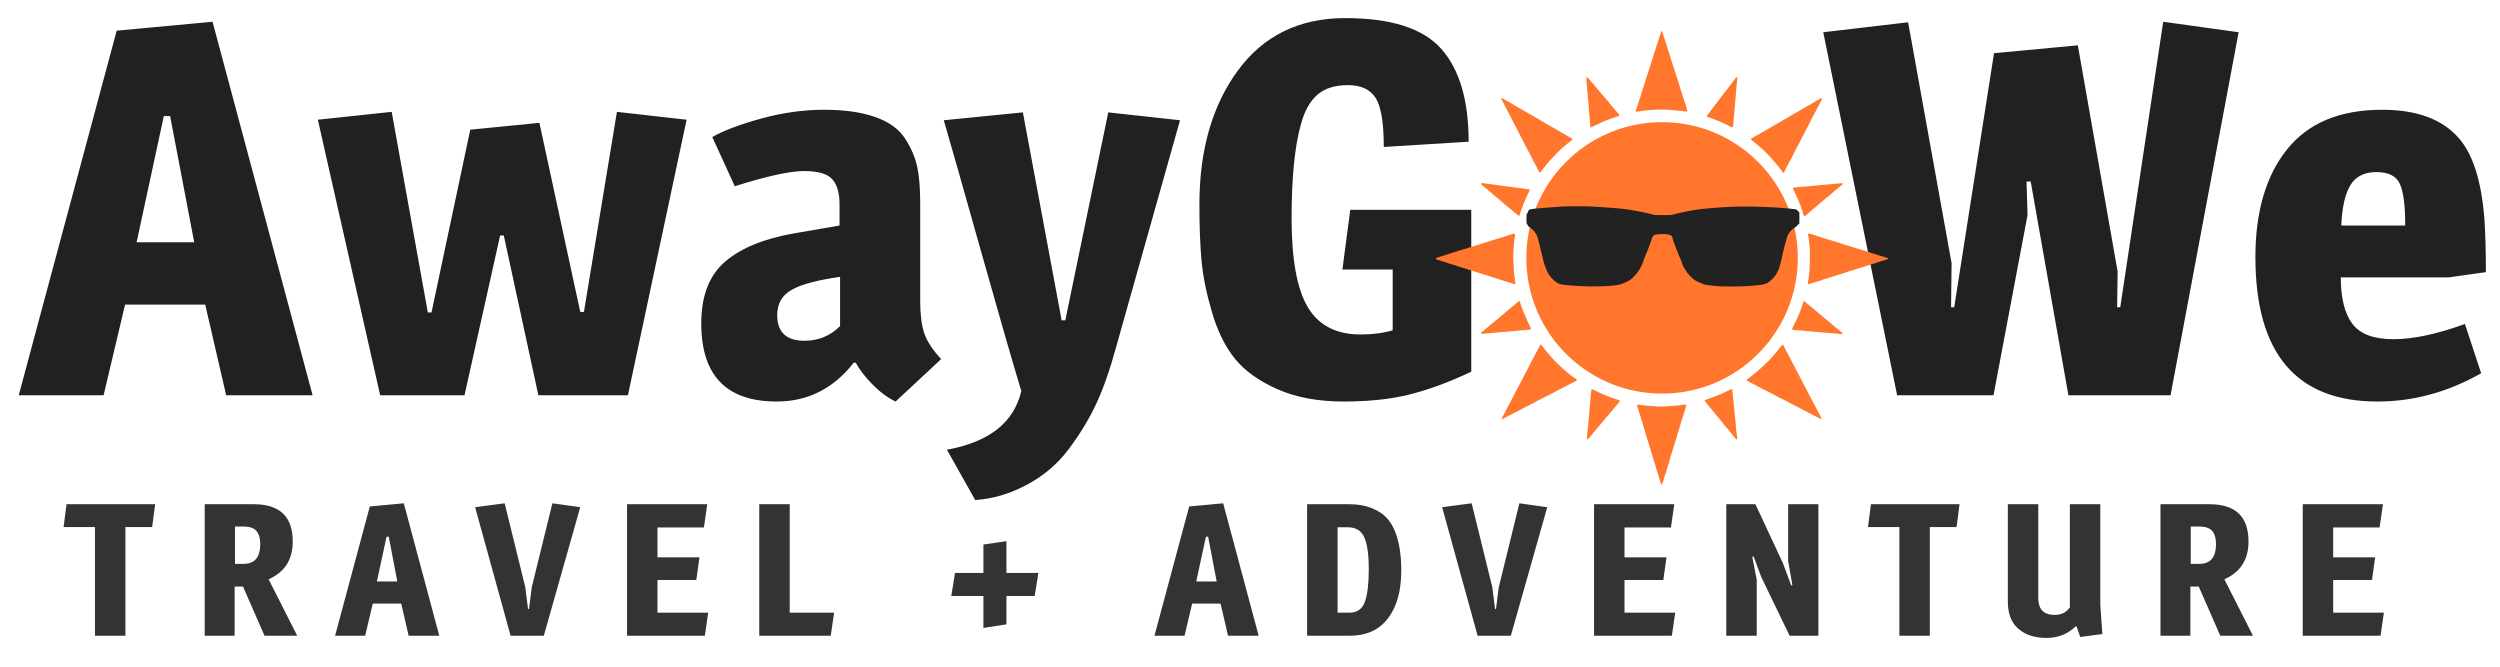
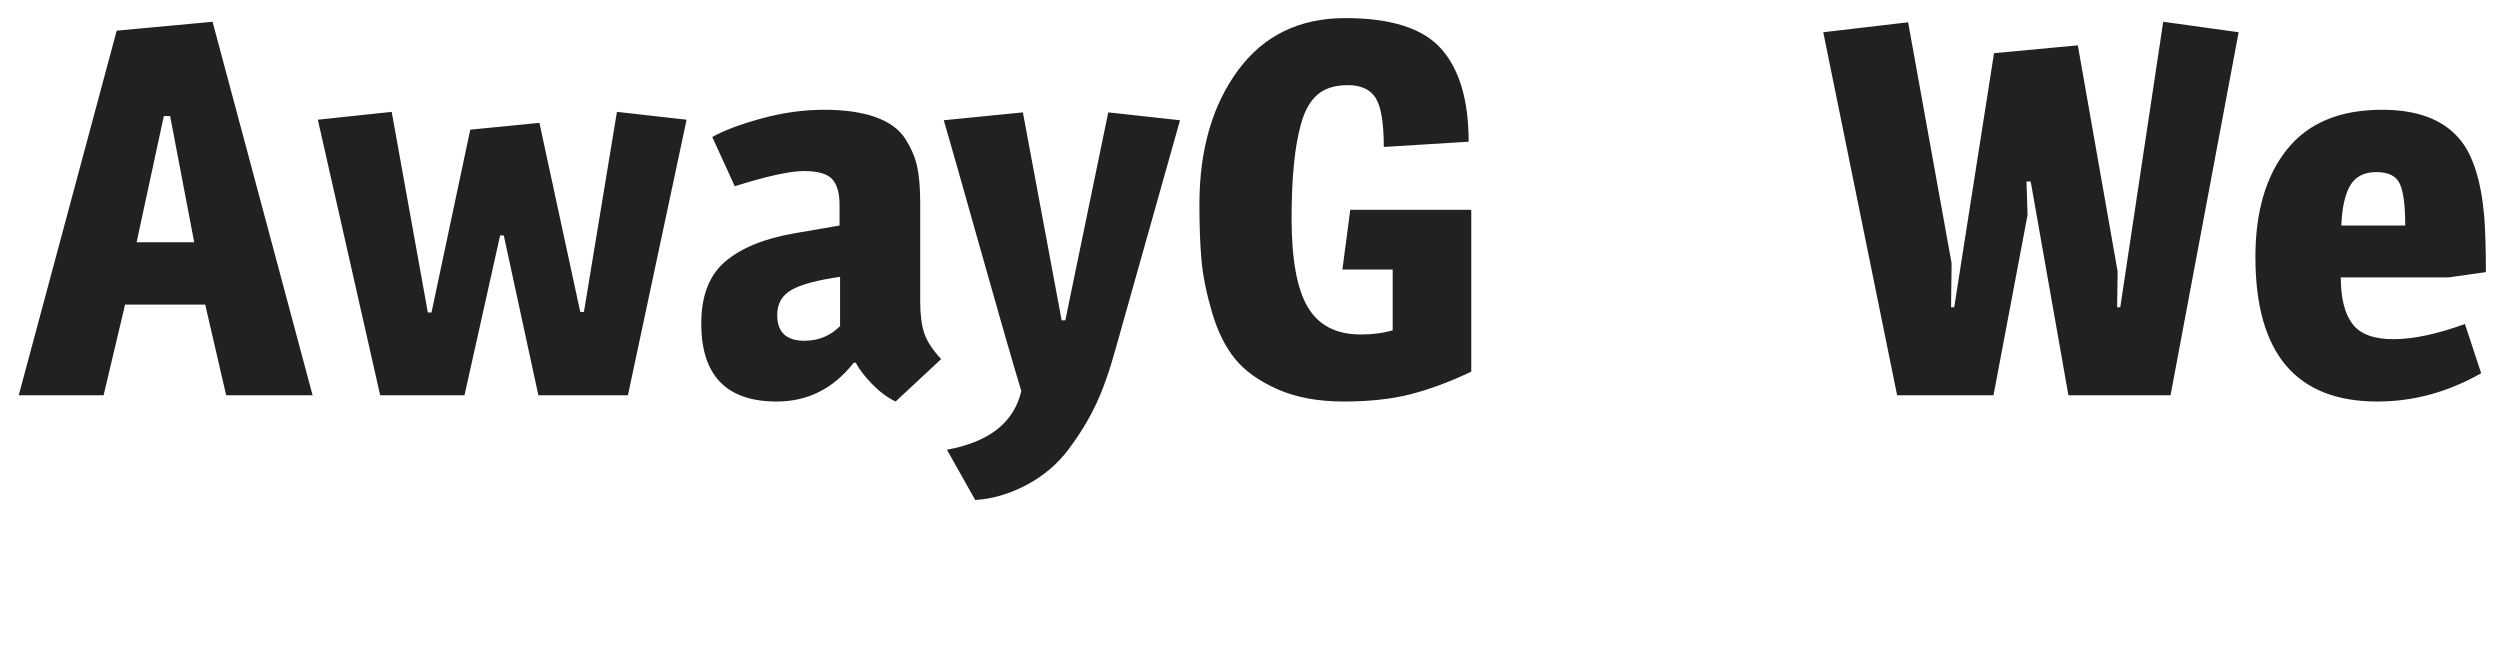
<svg xmlns="http://www.w3.org/2000/svg" width="1050" height="280" viewBox="0 0 1050 280">
-   <path id="TRAVEL--ADVENTURE" fill="#333333" fill-rule="evenodd" stroke="none" d="M 859.47 267.936 C 854.608 267.936 850.693 266.662 847.729 264.114 C 844.765 261.566 843.284 257.719 843.284 252.571 L 843.284 211.776 L 856.077 211.776 L 856.077 251.166 C 856.077 255.898 858.364 258.264 862.94 258.264 C 865.8 258.264 867.933 257.199 869.337 255.067 L 869.337 211.776 L 882.128 211.776 L 882.128 253.973 L 882.985 266.297 L 873.704 267.545 L 872.143 263.022 L 871.755 263.1 C 868.427 266.324 864.332 267.936 859.47 267.936 Z M 85.981 267 L 85.981 211.776 L 106.651 211.776 C 117.519 211.776 122.954 217.002 122.954 227.454 C 122.954 235.046 119.573 240.324 112.813 243.288 L 124.825 267 L 111.098 267 L 102.05 246.331 L 98.54 246.331 L 98.54 267 L 85.981 267 Z M 140.737 267 L 155.323 212.711 L 169.598 211.385 L 184.497 267 L 171.626 267 L 168.507 253.506 L 156.571 253.506 L 153.374 267 L 140.737 267 Z M 214.448 267 L 199.55 213.024 L 211.952 211.385 L 220.61 246.565 L 221.78 255.768 L 222.171 255.768 L 223.341 246.641 L 231.999 211.385 L 243.698 213.024 L 228.409 267 L 214.448 267 Z M 263.354 267 L 263.354 211.776 L 297.05 211.776 L 295.645 221.526 L 276.145 221.526 L 276.145 234.084 L 293.774 234.084 L 292.448 243.6 L 276.145 243.6 L 276.145 257.329 L 297.44 257.329 L 296.036 267 L 263.354 267 Z M 318.889 267 L 318.889 211.776 L 331.682 211.776 L 331.682 257.329 L 350.323 257.329 L 348.921 267 L 318.889 267 Z M 484.874 267 L 499.46 212.711 L 513.733 211.385 L 528.632 267 L 515.763 267 L 512.641 253.506 L 500.708 253.506 L 497.511 267 L 484.874 267 Z M 548.989 267 L 548.989 211.776 L 566.774 211.776 C 570.362 211.776 573.495 212.323 576.173 213.415 C 578.851 214.507 580.957 215.896 582.491 217.586 C 584.025 219.276 585.26 221.396 586.196 223.944 C 587.756 228.208 588.536 233.407 588.536 239.543 C 588.536 249.111 586.196 256.391 581.516 261.383 C 577.98 265.127 573.119 267 566.93 267 L 548.989 267 Z M 620.595 267 L 605.696 213.024 L 618.098 211.385 L 626.757 246.565 L 627.927 255.768 L 628.315 255.768 L 629.485 246.641 L 638.143 211.385 L 649.845 213.024 L 634.555 267 L 620.595 267 Z M 669.501 267 L 669.501 211.776 L 703.196 211.776 L 701.792 221.526 L 682.292 221.526 L 682.292 234.084 L 699.921 234.084 L 698.595 243.6 L 682.292 243.6 L 682.292 257.329 L 703.587 257.329 L 702.182 267 L 669.501 267 Z M 725.036 267 L 725.036 211.776 L 737.282 211.776 L 748.749 236.346 L 752.337 245.94 L 752.804 245.706 L 751.011 235.643 L 751.011 211.776 L 763.723 211.776 L 763.723 267 L 751.634 267 L 739.7 242.274 L 736.503 233.694 L 735.956 233.85 L 737.829 243.522 L 737.829 267 L 725.036 267 Z M 797.731 267 L 797.731 221.37 L 784.55 221.37 L 785.798 211.776 L 823.005 211.776 L 821.757 221.37 L 810.524 221.37 L 810.524 267 L 797.731 267 Z M 907.399 267 L 907.399 211.776 L 928.069 211.776 C 938.937 211.776 944.372 217.002 944.372 227.454 C 944.372 235.046 940.991 240.324 934.231 243.288 L 946.245 267 L 932.516 267 L 923.468 246.331 L 919.958 246.331 L 919.958 267 L 907.399 267 Z M 967.147 267 L 967.147 211.776 L 1000.845 211.776 L 999.44 221.526 L 979.94 221.526 L 979.94 234.084 L 997.567 234.084 L 996.241 243.6 L 979.94 243.6 L 979.94 257.329 L 1001.233 257.329 L 999.831 267 L 967.147 267 Z M 413.036 263.723 L 413.036 250.307 L 399.542 250.307 L 401.102 240.635 L 413.036 240.635 L 413.036 228.702 L 422.708 227.297 L 422.708 240.635 L 436.124 240.635 L 434.563 250.307 L 422.708 250.307 L 422.708 262.243 L 413.036 263.723 Z M 561.782 257.329 L 566.696 257.329 C 569.972 257.329 572.157 255.806 573.249 252.764 C 574.341 249.722 574.886 245.135 574.886 238.999 C 574.886 232.863 574.249 228.404 572.975 225.622 C 571.701 222.84 569.399 221.448 566.071 221.448 L 561.782 221.448 L 561.782 257.329 Z M 158.288 244.223 L 166.868 244.223 L 163.28 225.426 L 162.345 225.426 L 158.288 244.223 Z M 502.425 244.223 L 511.005 244.223 L 507.417 225.426 L 506.479 225.426 L 502.425 244.223 Z M 98.696 236.815 L 102.362 236.815 C 106.99 236.815 109.304 234.031 109.304 228.467 C 109.304 226.075 108.772 224.256 107.706 223.008 C 106.64 221.76 104.806 221.135 102.206 221.135 L 98.696 221.135 L 98.696 236.815 Z M 920.114 236.815 L 923.78 236.815 C 928.408 236.815 930.721 234.031 930.721 228.467 C 930.721 226.075 930.19 224.256 929.124 223.008 C 928.058 221.76 926.224 221.135 923.624 221.135 L 920.114 221.135 L 920.114 236.815 Z M 52.676 221.37 L 52.676 267 L 39.884 267 L 39.884 221.37 L 26.702 221.37 L 27.95 211.776 L 65.156 211.776 L 63.908 221.37 Z" />
  <path id="AwayG---We" fill="#212121" fill-rule="evenodd" stroke="none" d="M 409.591 210 L 397.71 188.881 C 415.457 185.654 425.87 177.44 428.95 164.24 C 425.137 151.627 419.453 131.901 411.899 105.061 C 404.346 78.22 399.176 60.033 396.39 50.5 L 429.61 47.199 L 445.89 134.539 L 447.431 134.539 L 465.47 47.199 L 495.61 50.5 L 468.77 145.76 C 466.13 155.44 463.306 163.47 460.3 169.85 C 457.293 176.23 453.444 182.536 448.751 188.77 C 444.057 195.003 438.153 199.99 431.04 203.73 C 423.927 207.47 416.777 209.56 409.591 210 Z M 326.21 168.641 C 305.09 168.641 294.53 157.713 294.53 135.859 C 294.53 124.273 297.867 115.62 304.54 109.9 C 311.213 104.18 320.856 100.22 333.47 98.02 L 352.61 94.721 L 352.61 85.92 C 352.61 81.08 351.583 77.523 349.53 75.25 C 347.477 72.977 343.516 71.84 337.649 71.84 C 331.783 71.84 322.104 73.967 308.61 78.221 L 299.149 57.539 C 304.136 54.752 311.067 52.15 319.94 49.73 C 328.814 47.31 337.54 46.1 346.12 46.1 C 354.7 46.1 361.887 47.126 367.681 49.18 C 373.474 51.233 377.653 54.277 380.22 58.311 C 382.786 62.344 384.473 66.341 385.28 70.301 C 386.087 74.261 386.489 79.246 386.489 85.26 L 386.489 126.619 C 386.489 132.046 387.039 136.447 388.14 139.82 C 389.24 143.194 391.623 146.86 395.29 150.82 L 376.149 168.641 C 372.776 167.027 369.514 164.608 366.36 161.381 C 363.207 158.154 360.897 155.146 359.431 152.359 L 358.55 152.359 C 350.043 163.213 339.263 168.641 326.21 168.641 Z M 564.36 168.641 C 553.58 168.641 544.303 166.917 536.53 163.471 C 528.757 160.024 522.817 155.771 518.71 150.711 C 514.603 145.651 511.377 139.124 509.03 131.131 C 506.683 123.137 505.216 115.876 504.63 109.35 C 504.043 102.823 503.751 95.013 503.751 85.92 C 503.751 63.04 509.141 44.266 519.921 29.6 C 530.701 14.933 545.734 7.6 565.02 7.6 C 584.307 7.6 597.763 11.927 605.39 20.58 C 613.016 29.233 616.831 42.213 616.831 59.52 L 581.19 61.721 C 581.19 51.601 580.053 44.744 577.78 41.15 C 575.507 37.557 571.62 35.76 566.12 35.76 C 560.62 35.76 556.331 37.117 553.251 39.83 C 550.171 42.543 547.897 46.612 546.431 52.039 C 543.791 61.279 542.47 74.517 542.47 91.75 C 542.47 108.983 544.743 121.412 549.29 129.039 C 553.837 136.666 561.244 140.48 571.511 140.48 C 576.497 140.48 580.971 139.894 584.931 138.721 L 584.931 113.199 L 563.809 113.199 L 567.11 88.119 L 617.931 88.119 L 617.931 156.1 C 608.984 160.353 600.514 163.507 592.52 165.561 C 584.527 167.614 575.14 168.641 564.36 168.641 Z M 998.53 168.641 C 964.357 168.641 947.27 148.4 947.27 107.92 C 947.27 88.853 951.708 73.784 960.581 62.711 C 969.454 51.638 982.764 46.1 1000.511 46.1 C 1015.177 46.1 1025.957 50.133 1032.85 58.199 C 1038.571 64.799 1042.089 75.799 1043.409 91.199 C 1043.849 97.359 1044.069 105.061 1044.069 114.301 L 1028.45 116.5 L 983.13 116.5 C 983.13 125.153 984.743 131.644 987.97 135.971 C 991.196 140.297 996.952 142.461 1005.239 142.461 C 1013.526 142.461 1023.537 140.333 1035.27 136.08 L 1042.091 156.76 C 1028.157 164.68 1013.637 168.641 998.53 168.641 Z M 7.87 166 L 49.011 12.881 L 89.27 9.141 L 131.29 166 L 94.989 166 L 86.19 127.939 L 52.53 127.939 L 43.511 166 L 7.87 166 Z M 159.671 166 L 133.489 50.279 L 164.511 46.98 L 179.69 131.24 L 181.229 131.24 L 197.511 54.461 L 226.55 51.6 L 243.71 131.02 L 245.251 131.02 L 259.11 46.98 L 288.37 50.279 L 263.729 166 L 226.11 166 L 211.591 98.9 L 210.05 98.9 L 195.091 166 L 159.671 166 Z M 796.79 166 L 765.77 13.539 L 801.409 9.359 L 819.671 110.561 L 819.45 129.039 L 820.77 129.039 L 837.489 22.34 L 872.69 19.039 L 889.409 114.08 L 889.19 129.039 L 890.511 129.039 L 908.55 9.141 L 940.229 13.539 L 911.63 166 L 868.729 166 L 852.89 76.24 L 851.13 76.24 L 851.569 90.32 L 837.27 166 L 796.79 166 Z M 337.87 143.119 C 343.737 143.119 348.724 141.068 352.831 136.961 L 352.831 116.279 C 343.444 117.599 336.697 119.397 332.591 121.67 C 328.484 123.943 326.431 127.5 326.431 132.34 C 326.431 139.527 330.243 143.119 337.87 143.119 Z M 57.37 101.76 L 81.569 101.76 L 71.45 48.74 L 68.809 48.74 L 57.37 101.76 Z M 983.35 94.721 L 1010.19 94.721 C 1010.19 86.361 1009.456 80.567 1007.989 77.34 C 1006.522 73.966 1003.224 72.279 998.091 72.279 C 992.957 72.279 989.291 74.151 987.091 77.891 C 984.891 81.631 983.644 87.241 983.35 94.721 Z" />
-   <path id="Sun---Inner" fill="#ff762c" fill-rule="evenodd" stroke="none" d="M 697.74 203.636 C 697.682 203.642 697.657 203.536 697.598 203.294 C 697.54 203.057 697.443 202.732 697.385 202.573 C 697.326 202.415 697.221 202.054 697.15 201.773 C 697.08 201.491 696.956 201.058 696.873 200.812 C 696.79 200.565 696.664 200.126 696.59 199.835 C 696.516 199.544 696.41 199.175 696.354 199.017 C 696.297 198.858 696.157 198.469 696.043 198.151 C 695.929 197.834 695.778 197.316 695.707 196.999 C 695.636 196.682 695.517 196.291 695.441 196.132 C 695.366 195.972 695.272 195.648 695.232 195.411 C 695.193 195.174 695.083 194.829 694.99 194.644 C 694.897 194.459 694.774 194.084 694.717 193.812 C 694.659 193.539 694.548 193.17 694.469 192.993 C 694.39 192.816 694.258 192.412 694.178 192.095 C 694.097 191.778 693.945 191.215 693.84 190.845 C 693.735 190.475 693.589 190.065 693.516 189.933 C 693.442 189.8 693.355 189.474 693.32 189.21 C 693.286 188.946 693.177 188.513 693.078 188.249 C 692.979 187.985 692.823 187.552 692.73 187.288 C 692.638 187.024 692.457 186.451 692.33 186.015 C 692.204 185.579 692.055 185.039 691.998 184.814 C 691.941 184.588 691.786 184.122 691.654 183.778 C 691.522 183.435 691.392 183.003 691.363 182.817 C 691.335 182.632 691.251 182.373 691.178 182.241 C 691.105 182.109 691.009 181.805 690.965 181.567 C 690.921 181.329 690.747 180.681 690.578 180.126 C 690.409 179.571 690.227 178.986 690.172 178.827 C 690.117 178.669 690.015 178.324 689.943 178.06 C 689.872 177.795 689.745 177.373 689.662 177.122 C 689.579 176.871 689.442 176.459 689.359 176.208 C 689.276 175.957 689.145 175.492 689.068 175.175 C 688.991 174.858 688.885 174.511 688.832 174.405 C 688.779 174.3 688.654 173.91 688.555 173.54 C 688.456 173.17 688.288 172.607 688.182 172.29 C 688.075 171.973 687.896 171.424 687.781 171.069 C 687.667 170.715 687.588 170.325 687.605 170.204 C 687.632 170.019 687.702 169.979 688.053 169.954 C 688.282 169.938 688.824 169.989 689.256 170.069 C 689.688 170.15 690.494 170.265 691.049 170.323 C 691.604 170.381 692.664 170.469 693.404 170.519 C 694.145 170.568 695.421 170.655 696.24 170.712 C 697.33 170.788 698.041 170.788 698.885 170.708 C 699.519 170.648 700.773 170.56 701.672 170.513 C 702.571 170.466 703.826 170.383 704.461 170.327 C 705.095 170.272 705.792 170.182 706.01 170.13 C 706.227 170.077 706.71 170.006 707.082 169.972 C 707.454 169.937 707.87 169.937 708.008 169.972 C 708.145 170.006 708.258 170.095 708.258 170.167 C 708.258 170.239 708.192 170.422 708.113 170.573 C 708.034 170.725 707.971 170.965 707.971 171.108 C 707.97 171.252 707.885 171.598 707.781 171.878 C 707.678 172.158 707.549 172.585 707.496 172.825 C 707.443 173.066 707.314 173.455 707.207 173.69 C 707.1 173.926 707.011 174.247 707.01 174.405 C 707.008 174.564 706.921 174.835 706.816 175.007 C 706.711 175.179 706.597 175.503 706.562 175.728 C 706.528 175.952 706.426 176.295 706.334 176.489 C 706.242 176.684 706.141 176.988 706.107 177.165 C 706.074 177.342 705.964 177.711 705.863 177.987 C 705.762 178.263 705.65 178.674 705.613 178.899 C 705.577 179.125 705.484 179.406 705.408 179.526 C 705.332 179.647 705.226 179.993 705.17 180.294 C 705.114 180.595 704.991 180.994 704.896 181.181 C 704.802 181.367 704.706 181.694 704.684 181.905 C 704.661 182.117 704.422 182.959 704.152 183.778 C 703.883 184.598 703.617 185.442 703.562 185.653 C 703.508 185.865 703.376 186.319 703.268 186.663 C 703.159 187.007 702.981 187.569 702.871 187.913 C 702.762 188.257 702.582 188.84 702.471 189.21 C 702.36 189.58 702.171 190.188 702.051 190.558 C 701.931 190.928 701.76 191.446 701.672 191.71 C 701.584 191.974 701.467 192.409 701.414 192.673 C 701.361 192.937 701.24 193.369 701.146 193.634 C 701.053 193.898 700.841 194.557 700.676 195.099 C 700.51 195.641 700.306 196.291 700.223 196.542 C 700.139 196.793 700.006 197.278 699.928 197.622 C 699.849 197.966 699.705 198.443 699.607 198.681 C 699.51 198.919 699.339 199.394 699.227 199.737 C 699.114 200.081 698.967 200.601 698.898 200.892 C 698.83 201.182 698.65 201.806 698.5 202.278 C 698.34 202.782 698.119 203.259 697.965 203.431 C 697.85 203.559 697.785 203.631 697.74 203.636 Z M 729.371 184.548 C 729.302 184.548 729.149 184.45 729.031 184.331 C 728.913 184.212 728.572 183.791 728.271 183.394 C 727.971 182.997 727.445 182.33 727.102 181.911 C 726.758 181.492 726.182 180.799 725.822 180.372 C 725.462 179.945 724.9 179.302 724.572 178.94 C 724.245 178.579 723.934 178.209 723.881 178.118 C 723.828 178.028 723.627 177.74 723.436 177.478 C 723.244 177.216 722.919 176.807 722.715 176.569 C 722.511 176.331 722.185 175.963 721.99 175.751 C 721.796 175.54 721.506 175.195 721.346 174.983 C 721.186 174.772 720.957 174.468 720.838 174.31 C 720.719 174.151 720.404 173.775 720.137 173.476 C 719.869 173.176 719.467 172.701 719.242 172.419 C 719.018 172.137 718.282 171.244 717.607 170.435 C 716.933 169.625 716.283 168.826 716.162 168.659 C 716.041 168.493 715.953 168.273 715.969 168.173 C 715.991 168.028 716.298 167.894 717.439 167.524 C 718.233 167.268 719.185 166.94 719.555 166.798 C 719.925 166.656 720.357 166.478 720.516 166.401 C 720.674 166.325 720.998 166.204 721.236 166.134 C 721.474 166.064 721.951 165.867 722.295 165.696 C 722.639 165.526 723.114 165.313 723.352 165.224 C 723.589 165.134 724.195 164.863 724.697 164.62 C 725.2 164.377 726.021 163.984 726.523 163.745 C 727.026 163.507 727.464 163.341 727.498 163.378 C 727.532 163.415 727.61 164.029 727.672 164.743 C 727.734 165.457 727.846 166.497 727.92 167.052 C 727.994 167.607 728.077 168.602 728.105 169.263 C 728.134 169.924 728.202 170.723 728.258 171.04 C 728.314 171.357 728.4 171.877 728.449 172.194 C 728.498 172.512 728.54 173.128 728.541 173.564 C 728.542 173.999 728.584 174.539 728.635 174.765 C 728.685 174.99 728.775 175.63 728.834 176.187 C 728.893 176.744 728.978 177.783 729.023 178.495 C 729.069 179.207 729.153 180.2 729.211 180.702 C 729.269 181.205 729.356 181.898 729.406 182.241 C 729.456 182.585 729.539 183.163 729.592 183.528 C 729.655 183.966 729.655 184.253 729.592 184.37 C 729.539 184.468 729.44 184.548 729.371 184.548 Z M 666.746 184.513 C 666.674 184.511 666.593 184.475 666.545 184.417 C 666.454 184.307 666.463 183.98 666.586 182.898 C 666.672 182.139 666.781 181.152 666.828 180.702 C 666.875 180.253 666.954 179.223 667.006 178.413 C 667.057 177.603 667.147 176.717 667.205 176.442 C 667.263 176.168 667.352 175.447 667.402 174.839 C 667.453 174.231 667.494 173.421 667.494 173.04 C 667.495 172.659 667.539 172.142 667.592 171.888 C 667.645 171.634 667.732 170.95 667.785 170.368 C 667.839 169.787 667.924 168.596 667.975 167.724 C 668.026 166.851 668.112 165.931 668.166 165.677 C 668.22 165.423 668.265 164.969 668.266 164.667 C 668.266 164.366 668.311 163.954 668.367 163.753 C 668.424 163.548 668.52 163.402 668.584 163.421 C 668.647 163.44 668.87 163.533 669.082 163.628 C 669.294 163.723 670.007 164.068 670.668 164.394 C 671.329 164.719 672.02 165.042 672.205 165.112 C 672.39 165.183 672.716 165.32 672.928 165.417 C 673.139 165.514 673.549 165.702 673.84 165.835 C 674.131 165.968 674.542 166.141 674.754 166.218 C 674.965 166.295 675.332 166.432 675.57 166.524 C 675.808 166.617 676.191 166.775 676.42 166.876 C 676.648 166.977 676.973 167.084 677.141 167.116 C 677.309 167.148 677.565 167.234 677.711 167.308 C 677.857 167.381 678.161 167.477 678.385 167.521 C 678.609 167.564 678.944 167.671 679.129 167.757 C 679.314 167.842 679.648 167.958 679.873 168.015 C 680.233 168.105 680.281 168.149 680.281 168.388 C 680.281 168.586 680.08 168.893 679.523 169.546 C 679.107 170.035 678.482 170.77 678.135 171.179 C 677.787 171.588 677.226 172.266 676.887 172.685 C 676.547 173.103 675.928 173.835 675.512 174.314 C 675.095 174.792 674.342 175.671 673.84 176.265 C 673.338 176.859 672.732 177.578 672.494 177.862 C 672.256 178.147 671.802 178.693 671.484 179.075 C 671.167 179.458 670.589 180.133 670.199 180.575 C 669.809 181.018 669.316 181.628 669.105 181.931 C 668.895 182.234 668.479 182.74 668.182 183.058 C 667.884 183.375 667.488 183.818 667.303 184.042 C 667.118 184.266 666.898 184.473 666.814 184.503 C 666.793 184.51 666.77 184.513 666.746 184.513 Z M 631.037 176.065 C 630.997 176.061 630.938 176.038 630.887 176.005 C 630.818 175.961 630.756 175.844 630.75 175.743 C 630.744 175.642 630.868 175.364 631.027 175.126 C 631.187 174.888 631.481 174.37 631.68 173.974 C 631.879 173.577 632.124 173.1 632.225 172.915 C 632.325 172.73 632.525 172.341 632.666 172.05 C 632.807 171.759 632.956 171.418 632.996 171.292 C 633.036 171.166 633.147 170.972 633.242 170.86 C 633.337 170.748 633.567 170.358 633.752 169.993 C 633.937 169.628 634.255 169.021 634.461 168.646 C 634.667 168.271 634.942 167.748 635.074 167.483 C 635.206 167.219 635.396 166.83 635.494 166.618 C 635.593 166.407 635.891 165.844 636.158 165.368 C 636.425 164.892 636.831 164.114 637.061 163.638 C 637.29 163.162 637.736 162.318 638.051 161.763 C 638.366 161.208 638.895 160.213 639.227 159.552 C 639.558 158.891 639.917 158.177 640.025 157.966 C 640.134 157.754 640.267 157.495 640.322 157.39 C 640.377 157.284 640.539 156.98 640.682 156.716 C 640.824 156.451 641.254 155.63 641.635 154.89 C 642.015 154.149 642.395 153.414 642.48 153.255 C 642.566 153.096 642.714 152.849 642.809 152.706 C 642.903 152.563 642.98 152.361 642.98 152.257 C 642.98 152.153 643.081 151.945 643.203 151.796 C 643.326 151.646 643.568 151.243 643.742 150.899 C 643.917 150.556 644.161 150.081 644.285 149.843 C 644.409 149.605 644.567 149.295 644.635 149.155 C 644.703 149.016 644.925 148.587 645.127 148.2 C 645.329 147.814 645.669 147.199 645.881 146.835 C 646.093 146.471 646.381 145.93 646.52 145.63 C 646.659 145.33 646.798 144.997 646.83 144.892 C 646.863 144.781 646.962 144.705 647.062 144.714 C 647.159 144.722 647.332 144.831 647.447 144.954 C 647.563 145.078 647.979 145.613 648.371 146.142 C 648.764 146.67 649.345 147.399 649.662 147.761 C 649.98 148.122 650.437 148.671 650.678 148.981 C 650.919 149.292 651.584 150.057 652.156 150.681 C 652.729 151.304 653.58 152.181 654.047 152.63 C 654.514 153.079 655.179 153.707 655.525 154.024 C 655.872 154.342 656.405 154.812 656.707 155.069 C 657.01 155.327 657.494 155.743 657.785 155.995 C 658.076 156.247 658.596 156.689 658.939 156.976 C 659.283 157.263 659.823 157.69 660.139 157.925 C 660.455 158.159 660.807 158.416 660.922 158.495 C 661.037 158.574 661.381 158.813 661.686 159.024 C 661.99 159.236 662.286 159.442 662.344 159.483 C 662.41 159.531 662.317 159.67 662.086 159.868 C 661.887 160.039 661.585 160.225 661.414 160.28 C 661.243 160.336 660.712 160.592 660.236 160.849 C 659.76 161.106 659.073 161.472 658.709 161.661 C 658.345 161.85 657.935 162.061 657.797 162.13 C 657.659 162.199 657.48 162.292 657.4 162.339 C 657.321 162.386 656.565 162.773 655.719 163.2 C 654.873 163.627 653.597 164.291 652.883 164.675 C 652.169 165.059 651.368 165.488 651.104 165.63 C 650.839 165.772 650.472 165.953 650.287 166.032 C 650.102 166.111 649.841 166.24 649.709 166.319 C 649.577 166.399 649.349 166.52 649.203 166.589 C 649.057 166.658 648.215 167.081 647.33 167.528 C 646.445 167.976 645.331 168.553 644.855 168.812 C 644.38 169.07 643.795 169.396 643.557 169.536 C 643.319 169.677 643.037 169.805 642.932 169.823 C 642.826 169.841 642.653 169.933 642.547 170.026 C 642.441 170.12 642.225 170.243 642.066 170.3 C 641.908 170.356 641.581 170.503 641.34 170.626 C 641.099 170.749 640.814 170.892 640.705 170.944 C 640.596 170.997 640.295 171.16 640.037 171.306 C 639.779 171.452 639.491 171.615 639.398 171.667 C 639.306 171.719 639.155 171.806 639.062 171.86 C 638.97 171.914 638.744 172.023 638.559 172.103 C 638.374 172.182 638.113 172.311 637.98 172.388 C 637.848 172.465 637.351 172.727 636.875 172.972 C 636.399 173.216 635.663 173.592 635.24 173.808 C 634.817 174.023 634.407 174.235 634.328 174.278 C 634.249 174.322 633.664 174.62 633.029 174.94 C 632.395 175.261 631.709 175.638 631.504 175.78 C 631.299 175.923 631.103 176.049 631.07 176.062 C 631.062 176.065 631.051 176.067 631.037 176.065 Z M 764.787 175.962 C 764.708 175.973 764.308 175.793 763.898 175.562 C 763.488 175.33 763.069 175.113 762.967 175.081 C 762.865 175.049 762.485 174.856 762.125 174.651 C 761.765 174.447 760.865 173.971 760.125 173.595 C 759.385 173.219 758.325 172.667 757.77 172.368 C 757.214 172.069 756.499 171.691 756.18 171.528 C 755.861 171.366 755.509 171.191 755.398 171.138 C 755.288 171.085 754.574 170.724 753.814 170.337 C 753.055 169.95 752.326 169.573 752.193 169.499 C 752.061 169.425 751.614 169.178 751.201 168.952 C 750.788 168.726 750.346 168.487 750.217 168.421 C 750.088 168.355 749.711 168.169 749.381 168.009 C 749.05 167.849 748.716 167.679 748.637 167.63 C 748.557 167.581 748.276 167.442 748.012 167.321 C 747.747 167.201 747.415 167.056 747.273 167.001 C 747.132 166.946 746.937 166.834 746.84 166.751 C 746.743 166.668 746.385 166.458 746.041 166.284 C 745.697 166.111 745.308 165.916 745.176 165.851 C 745.044 165.785 744.544 165.524 744.068 165.271 C 743.592 165.018 742.685 164.544 742.051 164.22 C 741.416 163.895 740.442 163.4 739.887 163.118 C 739.332 162.836 738.769 162.548 738.637 162.478 C 738.505 162.408 738.246 162.269 738.061 162.169 C 737.876 162.069 737.421 161.824 737.051 161.622 C 736.681 161.42 736.118 161.13 735.801 160.98 C 735.484 160.829 735.117 160.641 734.984 160.564 C 734.852 160.486 734.548 160.332 734.311 160.222 C 734.073 160.112 733.791 159.937 733.686 159.831 C 733.493 159.639 733.494 159.638 733.844 159.331 C 734.036 159.162 734.352 158.916 734.547 158.784 C 734.742 158.652 735.094 158.391 735.33 158.206 C 735.566 158.021 736.259 157.458 736.871 156.956 C 737.483 156.454 738.459 155.61 739.039 155.081 C 739.619 154.552 740.394 153.859 740.762 153.54 C 741.129 153.221 741.932 152.465 742.547 151.858 C 743.161 151.252 743.79 150.584 743.945 150.372 C 744.1 150.161 744.535 149.646 744.912 149.23 C 745.289 148.813 745.86 148.149 746.18 147.753 C 746.499 147.357 747.025 146.681 747.348 146.251 C 747.671 145.821 748.094 145.301 748.287 145.097 C 748.615 144.75 748.652 144.734 748.848 144.864 C 748.963 144.941 749.098 145.13 749.146 145.284 C 749.195 145.438 749.303 145.672 749.387 145.804 C 749.47 145.936 749.696 146.348 749.889 146.718 C 750.082 147.088 750.337 147.585 750.457 147.823 C 750.577 148.061 750.775 148.451 750.898 148.689 C 751.021 148.926 751.299 149.443 751.516 149.837 C 751.732 150.231 752.09 150.901 752.311 151.327 C 752.531 151.753 753.029 152.719 753.416 153.472 C 753.803 154.225 754.415 155.413 754.777 156.114 C 755.14 156.815 755.606 157.691 755.812 158.062 C 756.019 158.432 756.311 158.994 756.465 159.312 C 756.618 159.629 756.849 160.057 756.979 160.263 C 757.108 160.469 757.251 160.77 757.297 160.931 C 757.343 161.091 757.418 161.246 757.463 161.276 C 757.508 161.307 757.697 161.633 757.883 162.003 C 758.069 162.373 758.272 162.785 758.334 162.917 C 758.396 163.049 758.519 163.288 758.605 163.446 C 758.692 163.605 758.798 163.799 758.842 163.878 C 758.886 163.957 759.062 164.282 759.234 164.599 C 759.407 164.915 759.591 165.282 759.645 165.415 C 759.698 165.548 759.855 165.851 759.994 166.089 C 760.133 166.327 760.346 166.716 760.467 166.954 C 760.588 167.192 760.72 167.453 760.762 167.532 C 760.803 167.612 760.947 167.893 761.08 168.157 C 761.214 168.422 761.479 168.919 761.67 169.263 C 761.861 169.606 762.281 170.406 762.602 171.04 C 762.922 171.675 763.441 172.649 763.756 173.204 C 764.071 173.759 764.387 174.375 764.457 174.571 C 764.527 174.768 764.676 175.053 764.789 175.206 C 764.904 175.361 764.981 175.587 764.963 175.714 C 764.945 175.84 764.866 175.951 764.787 175.962 Z M 698.066 165.321 C 666.581 165.321 641.057 139.797 641.057 108.312 C 641.057 76.826 666.581 51.302 698.066 51.302 C 729.552 51.302 755.076 76.826 755.076 108.312 C 755.076 139.797 729.552 165.321 698.066 165.321 Z M 773.143 140.292 C 772.922 140.285 772.657 140.257 772.479 140.224 C 772.241 140.179 771.613 140.119 771.084 140.089 C 770.555 140.059 769.473 139.969 768.68 139.89 C 767.887 139.81 766.374 139.682 765.316 139.603 C 764.259 139.523 763.026 139.416 762.576 139.364 C 762.127 139.313 761.067 139.23 760.221 139.179 C 759.375 139.128 758.423 139.041 758.105 138.985 C 757.788 138.929 756.987 138.842 756.326 138.792 C 755.665 138.742 754.657 138.676 754.086 138.648 C 753.515 138.619 752.96 138.547 752.852 138.489 C 752.705 138.411 752.667 138.32 752.703 138.13 C 752.73 137.989 753.129 137.138 753.59 136.239 C 754.051 135.34 754.493 134.411 754.574 134.173 C 754.655 133.935 754.772 133.674 754.834 133.595 C 754.896 133.515 754.993 133.299 755.049 133.114 C 755.105 132.929 755.238 132.605 755.344 132.394 C 755.45 132.182 755.604 131.858 755.688 131.673 C 755.771 131.488 755.952 131.033 756.09 130.663 C 756.228 130.293 756.421 129.753 756.518 129.462 C 756.614 129.171 756.746 128.782 756.811 128.597 C 756.875 128.412 757.01 128.037 757.111 127.767 C 757.213 127.496 757.322 127.119 757.354 126.927 C 757.404 126.614 757.441 126.577 757.703 126.577 C 757.909 126.577 758.083 126.67 758.291 126.89 C 758.454 127.062 758.913 127.469 759.309 127.796 C 759.705 128.123 760.353 128.648 760.75 128.964 C 761.147 129.28 762.076 130.041 762.816 130.657 C 763.557 131.273 764.574 132.141 765.076 132.583 C 765.578 133.026 766.335 133.653 766.758 133.98 C 767.181 134.306 767.829 134.843 768.199 135.175 C 768.569 135.507 769.186 136.033 769.57 136.345 C 769.954 136.656 770.517 137.114 770.82 137.362 C 771.124 137.61 771.697 138.1 772.094 138.45 C 772.49 138.801 773.045 139.238 773.326 139.421 C 773.762 139.705 773.832 139.791 773.807 140.015 C 773.779 140.254 773.739 140.278 773.344 140.292 C 773.284 140.294 773.216 140.295 773.143 140.292 Z M 622.404 140.21 C 622.233 140.204 622.183 140.157 622.123 140.046 C 622.046 139.902 622.047 139.801 622.127 139.673 C 622.187 139.577 622.35 139.433 622.49 139.353 C 622.63 139.272 623.069 138.932 623.465 138.597 C 623.861 138.261 624.294 137.883 624.426 137.757 C 624.558 137.631 624.997 137.265 625.4 136.942 C 625.804 136.62 626.409 136.121 626.746 135.835 C 627.083 135.549 627.559 135.156 627.807 134.96 C 628.054 134.764 628.682 134.246 629.201 133.81 C 629.721 133.373 630.354 132.833 630.609 132.608 C 630.865 132.384 631.234 132.08 631.428 131.933 C 631.622 131.785 631.975 131.479 632.213 131.253 C 632.451 131.027 632.971 130.587 633.367 130.274 C 633.764 129.962 634.347 129.482 634.664 129.208 C 634.981 128.935 635.485 128.522 635.783 128.29 C 636.081 128.059 636.658 127.572 637.064 127.208 C 637.471 126.845 637.906 126.527 638.033 126.503 C 638.219 126.468 638.288 126.515 638.375 126.735 C 638.435 126.887 638.54 127.227 638.609 127.491 C 638.679 127.756 638.852 128.296 638.994 128.692 C 639.136 129.089 639.309 129.544 639.379 129.702 C 639.449 129.861 639.548 130.142 639.598 130.327 C 639.647 130.512 639.753 130.794 639.834 130.952 C 639.915 131.111 640.064 131.458 640.166 131.726 C 640.268 131.993 640.495 132.533 640.67 132.927 C 640.844 133.321 641.14 133.968 641.328 134.364 C 641.516 134.761 641.776 135.344 641.904 135.661 C 642.033 135.978 642.199 136.311 642.275 136.398 C 642.352 136.484 642.444 136.658 642.48 136.782 C 642.517 136.907 642.627 137.125 642.725 137.269 C 642.822 137.412 642.925 137.702 642.953 137.913 C 642.999 138.259 642.981 138.301 642.775 138.343 C 642.65 138.368 642.288 138.435 641.971 138.493 C 641.653 138.551 640.636 138.641 639.711 138.692 C 638.786 138.744 637.715 138.828 637.332 138.882 C 636.949 138.936 636.3 139.024 635.891 139.077 C 635.481 139.131 634.669 139.192 634.088 139.212 C 633.506 139.232 632.467 139.313 631.779 139.392 C 631.092 139.47 630.011 139.564 629.377 139.601 C 628.742 139.637 627.628 139.727 626.9 139.8 C 626.173 139.873 625.113 139.975 624.545 140.028 C 623.977 140.081 623.224 140.15 622.871 140.183 C 622.653 140.203 622.507 140.214 622.404 140.21 Z M 636.162 119.356 C 636.078 119.351 635.902 119.309 635.77 119.265 C 635.637 119.22 635.313 119.114 635.049 119.028 C 634.784 118.943 634.352 118.81 634.088 118.731 C 633.823 118.653 633.434 118.521 633.223 118.439 C 633.011 118.356 632.665 118.253 632.453 118.212 C 632.242 118.171 631.938 118.09 631.779 118.032 C 631.621 117.974 631.211 117.836 630.867 117.724 C 630.523 117.612 630.047 117.443 629.809 117.349 C 629.571 117.254 629.181 117.144 628.943 117.106 C 628.705 117.069 628.446 116.984 628.367 116.917 C 628.288 116.85 628.06 116.765 627.859 116.73 C 627.659 116.694 627.309 116.586 627.084 116.489 C 626.859 116.393 626.498 116.284 626.281 116.247 C 626.065 116.21 625.742 116.105 625.564 116.011 C 625.387 115.917 625.047 115.812 624.807 115.78 C 624.566 115.748 624.242 115.656 624.086 115.575 C 623.93 115.494 623.565 115.379 623.273 115.317 C 622.982 115.256 622.601 115.125 622.426 115.026 C 622.251 114.928 621.994 114.849 621.855 114.849 C 621.717 114.849 621.415 114.758 621.186 114.648 C 620.956 114.537 620.522 114.39 620.219 114.321 C 619.916 114.253 619.169 114.014 618.561 113.79 C 617.953 113.567 617.304 113.363 617.119 113.339 C 616.934 113.314 616.634 113.226 616.451 113.144 C 616.268 113.061 615.922 112.938 615.682 112.87 C 615.441 112.802 614.769 112.591 614.188 112.401 C 613.606 112.211 612.916 112.014 612.654 111.962 C 612.393 111.91 612.082 111.801 611.961 111.722 C 611.84 111.643 611.524 111.532 611.26 111.476 C 610.995 111.419 610.55 111.285 610.271 111.179 C 609.993 111.072 609.613 110.948 609.428 110.903 C 609.243 110.859 608.81 110.732 608.467 110.622 C 608.123 110.512 607.711 110.374 607.553 110.317 C 607.394 110.26 606.941 110.115 606.545 109.993 C 606.148 109.872 605.694 109.727 605.535 109.671 C 605.377 109.615 605.03 109.499 604.766 109.413 C 604.501 109.328 604.112 109.213 603.9 109.159 C 603.689 109.105 603.408 109.009 603.275 108.946 C 603.143 108.884 603.021 108.737 603.004 108.62 C 602.982 108.471 603.041 108.384 603.197 108.323 C 603.32 108.276 603.744 108.137 604.141 108.017 C 604.537 107.896 605.119 107.711 605.434 107.606 C 605.748 107.502 606.288 107.341 606.635 107.249 C 606.981 107.157 607.698 106.923 608.227 106.73 C 608.755 106.536 609.361 106.34 609.572 106.292 C 609.784 106.244 610.185 106.115 610.463 106.007 C 610.741 105.899 611.081 105.812 611.219 105.812 C 611.356 105.812 611.626 105.726 611.818 105.622 C 612.011 105.518 612.406 105.371 612.697 105.294 C 612.988 105.217 613.463 105.082 613.754 104.995 C 614.045 104.909 614.477 104.773 614.715 104.692 C 614.953 104.612 615.407 104.482 615.725 104.403 C 616.042 104.325 616.399 104.198 616.516 104.122 C 616.633 104.046 616.86 103.985 617.023 103.985 C 617.186 103.985 617.502 103.892 617.725 103.78 C 617.947 103.668 618.339 103.542 618.598 103.497 C 618.856 103.452 619.29 103.329 619.561 103.224 C 619.831 103.119 620.505 102.897 621.061 102.731 C 621.616 102.566 622.352 102.328 622.695 102.204 C 623.039 102.08 623.536 101.91 623.801 101.823 C 624.065 101.737 624.467 101.626 624.695 101.577 C 624.923 101.529 625.302 101.403 625.535 101.3 C 625.769 101.197 626.166 101.083 626.418 101.048 C 626.67 101.012 626.972 100.923 627.09 100.849 C 627.207 100.775 627.533 100.668 627.812 100.608 C 628.092 100.549 628.536 100.423 628.801 100.329 C 629.065 100.235 629.605 100.061 630.002 99.942 C 630.398 99.824 630.944 99.673 631.213 99.608 C 631.482 99.544 631.806 99.426 631.934 99.347 C 632.061 99.267 632.323 99.178 632.516 99.149 C 632.708 99.121 633.009 99.022 633.186 98.931 C 633.362 98.84 633.723 98.71 633.988 98.64 C 634.254 98.57 634.828 98.414 635.264 98.294 C 635.988 98.094 636.069 98.089 636.209 98.23 C 636.349 98.37 636.348 98.488 636.207 99.622 C 636.122 100.304 636.015 101.119 635.967 101.437 C 635.919 101.754 635.832 102.706 635.775 103.552 C 635.719 104.398 635.636 105.739 635.592 106.532 C 635.547 107.325 635.544 108.385 635.584 108.888 C 635.624 109.39 635.684 110.558 635.717 111.483 C 635.75 112.409 635.82 113.662 635.873 114.271 C 635.926 114.879 636.009 115.58 636.059 115.827 C 636.108 116.075 636.178 116.703 636.213 117.222 C 636.248 117.741 636.332 118.332 636.4 118.536 C 636.493 118.812 636.497 118.968 636.42 119.138 C 636.363 119.264 636.246 119.362 636.162 119.356 Z M 759.584 119.341 C 759.494 119.329 759.451 119.268 759.389 119.132 C 759.296 118.929 759.315 118.672 759.492 117.755 C 759.612 117.135 759.748 116.065 759.795 115.378 C 759.842 114.691 759.927 113.889 759.984 113.599 C 760.042 113.305 760.113 111.274 760.145 109.032 C 760.184 106.233 760.165 104.699 760.088 104.032 C 760.026 103.503 759.935 102.639 759.883 102.11 C 759.831 101.582 759.741 100.76 759.684 100.284 C 759.626 99.808 759.525 99.223 759.459 98.985 C 759.393 98.747 759.368 98.446 759.402 98.314 C 759.451 98.128 759.519 98.077 759.705 98.097 C 759.837 98.11 760.18 98.189 760.467 98.273 C 760.754 98.356 761.272 98.507 761.615 98.608 C 761.959 98.709 762.52 98.882 762.863 98.993 C 763.207 99.104 763.792 99.295 764.162 99.417 C 764.532 99.539 765.052 99.711 765.316 99.798 C 765.581 99.885 766.033 100.021 766.324 100.099 C 766.615 100.176 766.995 100.302 767.168 100.38 C 767.341 100.458 767.665 100.551 767.889 100.585 C 768.113 100.619 768.448 100.721 768.633 100.812 C 768.818 100.902 769.156 101.007 769.385 101.042 C 769.613 101.077 769.894 101.164 770.01 101.237 C 770.125 101.311 770.478 101.422 770.795 101.485 C 771.112 101.548 771.509 101.664 771.676 101.741 C 771.842 101.819 772.209 101.941 772.492 102.013 C 772.775 102.084 773.224 102.217 773.488 102.308 C 773.753 102.399 774.25 102.572 774.594 102.694 C 774.937 102.816 775.39 102.947 775.602 102.983 C 775.813 103.02 776.141 103.126 776.328 103.22 C 776.516 103.314 776.84 103.421 777.049 103.456 C 777.258 103.491 777.558 103.577 777.717 103.648 C 777.875 103.718 778.201 103.828 778.439 103.894 C 778.677 103.959 779.477 104.205 780.217 104.439 C 780.957 104.672 781.844 104.952 782.188 105.062 C 782.531 105.171 783.008 105.305 783.246 105.356 C 783.484 105.408 783.839 105.531 784.035 105.63 C 784.231 105.729 784.523 105.812 784.682 105.812 C 784.841 105.812 785.134 105.896 785.334 105.999 C 785.534 106.102 785.956 106.25 786.273 106.329 C 786.591 106.409 787.166 106.581 787.551 106.712 C 787.935 106.843 788.669 107.09 789.184 107.259 C 789.698 107.427 790.378 107.625 790.695 107.698 C 791.013 107.772 791.424 107.902 791.609 107.987 C 791.794 108.073 792.011 108.158 792.09 108.175 C 792.169 108.191 792.4 108.23 792.604 108.263 C 792.947 108.318 792.97 108.341 792.91 108.581 C 792.875 108.723 792.808 108.879 792.762 108.927 C 792.715 108.974 792.491 109.043 792.264 109.081 C 792.036 109.119 791.483 109.265 791.033 109.403 C 790.584 109.542 789.934 109.744 789.59 109.853 C 789.246 109.961 788.836 110.097 788.678 110.153 C 788.519 110.209 788.205 110.314 787.98 110.388 C 787.756 110.461 787.366 110.59 787.115 110.673 C 786.864 110.756 786.42 110.888 786.129 110.968 C 785.838 111.048 785.471 111.181 785.312 111.263 C 785.154 111.345 784.85 111.447 784.639 111.489 C 784.427 111.531 783.995 111.654 783.678 111.761 C 783.36 111.868 782.733 112.064 782.283 112.198 C 781.834 112.333 781.055 112.571 780.553 112.728 C 780.05 112.884 779.445 113.08 779.207 113.161 C 778.969 113.242 778.494 113.397 778.15 113.507 C 777.807 113.617 777.309 113.764 777.045 113.833 C 776.781 113.902 776.412 114.026 776.227 114.108 C 776.042 114.191 775.717 114.3 775.506 114.351 C 775.294 114.401 774.885 114.527 774.594 114.632 C 774.303 114.737 773.74 114.921 773.344 115.04 C 772.947 115.16 772.297 115.368 771.9 115.501 C 771.504 115.634 771.029 115.774 770.844 115.812 C 770.659 115.85 770.377 115.95 770.219 116.036 C 770.06 116.122 769.801 116.195 769.643 116.196 C 769.484 116.198 769.161 116.285 768.926 116.392 C 768.69 116.498 768.301 116.629 768.061 116.681 C 767.82 116.733 767.45 116.846 767.238 116.931 C 767.027 117.016 766.691 117.117 766.492 117.155 C 766.293 117.194 765.947 117.313 765.723 117.419 C 765.499 117.525 765.035 117.708 764.691 117.823 C 764.348 117.939 763.893 118.072 763.682 118.118 C 763.47 118.165 762.582 118.436 761.707 118.724 C 760.832 119.011 759.978 119.276 759.809 119.314 C 759.708 119.336 759.638 119.348 759.584 119.341 Z M 757.934 90.788 C 757.821 90.796 757.717 90.724 757.6 90.558 C 757.494 90.408 757.386 90.113 757.361 89.901 C 757.336 89.69 757.204 89.191 757.066 88.794 C 756.928 88.397 756.706 87.749 756.572 87.353 C 756.439 86.956 756.269 86.501 756.195 86.343 C 756.122 86.184 755.987 85.86 755.896 85.622 C 755.806 85.384 755.653 84.995 755.559 84.757 C 755.464 84.519 755.295 84.109 755.182 83.845 C 755.068 83.58 754.906 83.234 754.822 83.075 C 754.738 82.917 754.61 82.616 754.535 82.407 C 754.461 82.198 754.341 81.96 754.27 81.878 C 754.198 81.796 754.081 81.556 754.008 81.345 C 753.934 81.133 753.701 80.613 753.49 80.19 C 753.279 79.767 753.105 79.314 753.105 79.183 C 753.105 79.013 753.188 78.905 753.387 78.81 C 753.554 78.73 754.235 78.641 755.068 78.591 C 755.839 78.545 756.882 78.467 757.385 78.419 C 757.887 78.371 758.859 78.284 759.547 78.226 C 760.234 78.168 761.317 78.075 761.951 78.021 C 762.586 77.966 763.342 77.874 763.633 77.817 C 763.924 77.761 764.876 77.678 765.748 77.634 C 766.621 77.59 767.723 77.493 768.199 77.417 C 768.675 77.341 769.649 77.25 770.363 77.214 C 771.077 77.178 772.072 77.092 772.574 77.023 C 773.137 76.945 773.574 76.929 773.711 76.981 C 773.885 77.047 773.919 77.114 773.871 77.282 C 773.837 77.401 773.709 77.58 773.588 77.681 C 773.466 77.781 772.983 78.181 772.514 78.567 C 772.044 78.954 771.185 79.665 770.604 80.149 C 770.022 80.634 769.274 81.273 768.941 81.571 C 768.609 81.869 768.19 82.222 768.01 82.355 C 767.83 82.487 767.478 82.768 767.229 82.98 C 766.979 83.191 766.526 83.58 766.225 83.845 C 765.923 84.109 765.099 84.8 764.396 85.382 C 763.694 85.964 762.706 86.8 762.199 87.239 C 761.693 87.679 760.847 88.392 760.32 88.825 C 759.793 89.258 759.095 89.863 758.768 90.171 C 758.44 90.479 758.086 90.753 757.982 90.78 C 757.966 90.785 757.95 90.787 757.934 90.788 Z M 637.912 90.622 C 637.76 90.622 637.486 90.44 637.133 90.106 C 636.833 89.823 636.371 89.429 636.107 89.23 C 635.844 89.031 635.324 88.596 634.953 88.265 C 634.582 87.934 634.049 87.474 633.768 87.243 C 633.486 87.012 633.088 86.703 632.883 86.556 C 632.677 86.408 632.341 86.127 632.135 85.931 C 631.929 85.734 631.421 85.294 631.008 84.95 C 630.594 84.607 630.058 84.147 629.816 83.931 C 629.575 83.714 629.118 83.331 628.801 83.077 C 628.484 82.824 628.049 82.469 627.838 82.288 C 627.626 82.108 626.957 81.539 626.35 81.026 C 625.742 80.514 624.977 79.856 624.65 79.565 C 624.323 79.275 623.814 78.842 623.518 78.605 C 623.221 78.367 622.796 78.034 622.574 77.866 C 622.352 77.699 622.13 77.471 622.08 77.358 C 622.013 77.207 622.029 77.113 622.145 76.997 C 622.282 76.86 622.381 76.856 622.955 76.956 C 623.314 77.019 624.048 77.113 624.584 77.167 C 625.12 77.221 625.919 77.33 626.361 77.409 C 626.803 77.488 627.621 77.59 628.176 77.636 C 628.731 77.681 629.422 77.787 629.713 77.87 C 630.004 77.954 630.762 78.066 631.396 78.12 C 632.031 78.174 632.961 78.286 633.463 78.368 C 633.965 78.45 634.794 78.557 635.305 78.605 C 635.815 78.652 636.594 78.754 637.035 78.833 C 637.477 78.912 638.225 79.004 638.701 79.038 C 639.177 79.072 639.805 79.157 640.096 79.228 C 640.387 79.298 640.906 79.381 641.25 79.413 C 641.594 79.445 642.02 79.495 642.197 79.524 C 642.467 79.569 642.513 79.614 642.479 79.792 C 642.456 79.909 642.318 80.262 642.172 80.577 C 642.026 80.893 641.867 81.217 641.818 81.296 C 641.77 81.375 641.657 81.591 641.57 81.776 C 641.483 81.961 641.262 82.438 641.076 82.835 C 640.89 83.232 640.631 83.815 640.502 84.132 C 640.373 84.449 640.185 84.926 640.084 85.19 C 639.983 85.455 639.843 85.779 639.771 85.911 C 639.7 86.043 639.617 86.284 639.586 86.448 C 639.555 86.612 639.447 86.893 639.344 87.073 C 639.241 87.253 639.126 87.57 639.09 87.776 C 639.054 87.982 638.956 88.255 638.871 88.384 C 638.787 88.513 638.689 88.798 638.654 89.019 C 638.62 89.239 638.491 89.69 638.369 90.021 C 638.18 90.533 638.112 90.622 637.912 90.622 Z M 749.006 72.622 C 748.946 72.601 748.808 72.464 748.674 72.29 C 748.521 72.091 748.352 71.834 748.299 71.72 C 748.246 71.605 748.083 71.366 747.936 71.189 C 747.788 71.011 747.442 70.587 747.166 70.247 C 746.89 69.907 746.4 69.297 746.076 68.892 C 745.752 68.486 745.145 67.79 744.729 67.345 C 744.313 66.9 743.606 66.103 743.156 65.575 C 742.707 65.047 742.037 64.335 741.668 63.991 C 741.299 63.648 740.65 63.042 740.223 62.646 C 739.795 62.249 738.996 61.556 738.449 61.106 C 737.902 60.657 737.084 59.998 736.629 59.64 C 736.174 59.282 735.701 58.902 735.578 58.798 C 735.455 58.694 735.367 58.536 735.385 58.446 C 735.402 58.357 735.612 58.164 735.85 58.019 C 736.087 57.873 736.643 57.546 737.084 57.292 C 737.525 57.038 738.131 56.691 738.43 56.521 C 738.729 56.351 739.256 56.057 739.6 55.868 C 739.943 55.68 740.418 55.417 740.656 55.284 C 740.894 55.151 741.241 54.945 741.426 54.827 C 741.611 54.709 741.849 54.559 741.955 54.493 C 742.061 54.427 742.295 54.305 742.477 54.222 C 742.658 54.139 742.94 53.971 743.102 53.849 C 743.264 53.726 743.655 53.489 743.973 53.321 C 744.29 53.154 744.679 52.945 744.838 52.856 C 744.997 52.768 745.213 52.627 745.318 52.546 C 745.424 52.464 745.663 52.331 745.848 52.247 C 746.033 52.163 746.422 51.953 746.713 51.778 C 747.004 51.604 747.415 51.351 747.627 51.218 C 747.838 51.085 748.14 50.914 748.299 50.837 C 748.457 50.76 748.674 50.625 748.779 50.538 C 748.885 50.451 749.124 50.311 749.309 50.228 C 749.494 50.144 749.926 49.913 750.27 49.714 C 750.613 49.515 751.111 49.212 751.375 49.04 C 751.639 48.869 752.196 48.548 752.611 48.327 C 753.027 48.106 753.72 47.706 754.15 47.437 C 754.581 47.168 755.193 46.807 755.51 46.636 C 755.827 46.465 756.475 46.097 756.951 45.817 C 757.427 45.538 757.99 45.209 758.201 45.087 C 758.413 44.965 758.782 44.755 759.02 44.62 C 759.257 44.485 759.624 44.276 759.836 44.155 C 760.047 44.035 760.522 43.751 760.893 43.524 C 761.263 43.298 761.834 42.959 762.16 42.771 C 762.486 42.582 762.896 42.341 763.072 42.235 C 763.248 42.13 763.588 41.94 763.826 41.812 C 764.064 41.683 764.426 41.476 764.633 41.353 C 764.839 41.229 765.068 41.15 765.139 41.177 C 765.21 41.204 765.268 41.306 765.268 41.401 C 765.268 41.497 765.157 41.785 765.021 42.04 C 764.886 42.296 764.714 42.613 764.641 42.745 C 764.567 42.877 764.447 43.116 764.373 43.274 C 764.299 43.433 764.028 43.951 763.77 44.427 C 763.511 44.903 763.06 45.769 762.766 46.351 C 762.471 46.932 762.024 47.797 761.77 48.273 C 761.515 48.748 761.274 49.181 761.232 49.233 C 761.191 49.286 761.124 49.439 761.084 49.571 C 761.044 49.704 760.938 49.92 760.846 50.052 C 760.754 50.184 760.647 50.391 760.609 50.513 C 760.572 50.635 760.387 51.003 760.199 51.331 C 760.011 51.659 759.791 52.098 759.709 52.31 C 759.627 52.521 759.51 52.76 759.447 52.839 C 759.384 52.918 759.295 53.092 759.248 53.224 C 759.202 53.356 759.051 53.637 758.914 53.849 C 758.777 54.06 758.573 54.407 758.461 54.618 C 758.349 54.83 758.196 55.131 758.123 55.29 C 758.05 55.449 757.918 55.71 757.83 55.868 C 757.742 56.027 757.625 56.263 757.572 56.396 C 757.519 56.528 757.375 56.809 757.252 57.021 C 757.129 57.232 756.498 58.445 755.85 59.714 C 755.201 60.983 754.508 62.302 754.309 62.646 C 754.109 62.989 753.721 63.746 753.445 64.327 C 753.17 64.909 752.906 65.451 752.859 65.53 C 752.812 65.61 752.592 66.042 752.367 66.491 C 752.143 66.941 751.879 67.416 751.781 67.548 C 751.684 67.68 751.392 68.211 751.133 68.728 C 750.874 69.244 750.454 70.066 750.201 70.554 C 749.948 71.042 749.697 71.574 749.645 71.735 C 749.592 71.897 749.449 72.156 749.326 72.312 C 749.203 72.468 749.068 72.607 749.027 72.622 C 749.022 72.624 749.014 72.625 749.006 72.622 Z M 646.693 72.491 C 646.621 72.484 646.567 72.432 646.502 72.327 C 646.43 72.21 646.224 71.823 646.045 71.466 C 645.866 71.109 645.634 70.654 645.527 70.456 C 645.421 70.258 645.182 69.815 644.998 69.472 C 644.814 69.129 644.606 68.696 644.537 68.511 C 644.468 68.326 644.334 68.088 644.238 67.981 C 644.143 67.875 644.039 67.702 644.01 67.597 C 643.98 67.491 643.803 67.122 643.617 66.778 C 643.431 66.435 643.169 65.937 643.035 65.673 C 642.901 65.409 642.754 65.127 642.707 65.048 C 642.66 64.969 642.481 64.624 642.311 64.28 C 642.14 63.937 641.803 63.286 641.562 62.837 C 641.322 62.388 640.779 61.35 640.355 60.53 C 639.932 59.711 639.246 58.369 638.83 57.55 C 638.414 56.73 637.884 55.701 637.652 55.263 C 637.421 54.825 637.206 54.392 637.172 54.302 C 637.138 54.211 636.963 53.877 636.785 53.56 C 636.607 53.242 636.282 52.637 636.062 52.214 C 635.843 51.791 635.605 51.336 635.533 51.204 C 635.461 51.072 635.355 50.856 635.297 50.724 C 635.239 50.592 634.872 49.878 634.482 49.138 C 634.093 48.397 633.35 46.965 632.83 45.952 C 632.31 44.94 631.655 43.664 631.373 43.118 C 631.091 42.572 630.797 42.028 630.719 41.909 C 630.641 41.791 630.578 41.584 630.578 41.45 C 630.578 41.25 630.625 41.206 630.838 41.206 C 630.98 41.206 631.207 41.31 631.342 41.437 C 631.477 41.563 631.906 41.834 632.295 42.038 C 632.684 42.242 633.19 42.517 633.42 42.649 C 633.65 42.782 634.067 43.022 634.348 43.185 C 634.628 43.347 635.139 43.645 635.482 43.847 C 635.826 44.048 636.363 44.371 636.676 44.562 C 636.989 44.753 637.421 45.008 637.637 45.13 C 637.852 45.252 638.223 45.46 638.461 45.591 C 638.699 45.722 639.068 45.934 639.279 46.062 C 639.491 46.19 639.837 46.376 640.049 46.478 C 640.26 46.579 640.65 46.81 640.914 46.989 C 641.178 47.168 641.631 47.448 641.922 47.61 C 642.213 47.773 642.69 48.035 642.98 48.194 C 643.271 48.354 643.726 48.62 643.99 48.784 C 644.255 48.949 644.644 49.175 644.855 49.288 C 645.067 49.401 645.348 49.566 645.48 49.653 C 645.613 49.741 645.821 49.842 645.945 49.878 C 646.069 49.914 646.22 50.009 646.281 50.087 C 646.342 50.165 646.545 50.3 646.73 50.386 C 646.916 50.472 647.197 50.617 647.355 50.708 C 647.514 50.799 647.76 50.953 647.902 51.048 C 648.045 51.143 648.304 51.294 648.479 51.384 C 648.653 51.473 649.035 51.701 649.326 51.892 C 649.617 52.082 649.969 52.297 650.109 52.37 C 650.25 52.443 650.743 52.719 651.205 52.983 C 651.668 53.248 652.245 53.577 652.488 53.716 C 652.732 53.854 653.181 54.1 653.486 54.263 C 653.792 54.425 654.332 54.75 654.688 54.983 C 655.043 55.217 655.701 55.614 656.15 55.866 C 656.6 56.119 657.142 56.407 657.354 56.509 C 657.565 56.611 657.932 56.82 658.17 56.972 C 658.408 57.124 658.84 57.392 659.131 57.567 C 659.421 57.743 659.779 57.942 659.926 58.009 C 660.073 58.076 660.245 58.243 660.309 58.382 C 660.415 58.615 660.4 58.655 660.098 58.886 C 659.918 59.024 659.456 59.397 659.072 59.714 C 658.689 60.031 658.041 60.549 657.635 60.866 C 657.228 61.184 656.678 61.638 656.412 61.876 C 656.146 62.114 655.146 63.088 654.189 64.04 C 653.233 64.992 651.979 66.288 651.402 66.923 C 650.826 67.558 650.28 68.199 650.189 68.347 C 650.099 68.495 649.597 69.116 649.074 69.73 C 648.552 70.343 647.886 71.19 647.596 71.612 C 647.305 72.035 646.969 72.418 646.85 72.462 C 646.786 72.486 646.737 72.496 646.693 72.491 Z M 668.088 53.497 C 667.999 53.485 667.973 53.391 667.939 53.114 C 667.911 52.884 667.863 52.242 667.832 51.687 C 667.801 51.131 667.733 50.395 667.682 50.052 C 667.631 49.708 667.546 48.669 667.492 47.743 C 667.439 46.818 667.354 45.695 667.305 45.245 C 667.255 44.796 667.169 43.756 667.113 42.937 C 667.057 42.117 666.97 41.101 666.918 40.679 C 666.866 40.257 666.759 39.144 666.68 38.204 C 666.601 37.265 666.467 35.686 666.385 34.696 C 666.302 33.707 666.261 32.798 666.291 32.677 C 666.329 32.525 666.415 32.458 666.574 32.458 C 666.741 32.458 666.934 32.623 667.279 33.06 C 667.541 33.39 668.161 34.123 668.658 34.69 C 669.155 35.258 669.858 36.084 670.219 36.526 C 670.58 36.969 671.163 37.66 671.516 38.062 C 671.868 38.464 672.417 39.111 672.734 39.501 C 673.052 39.891 673.765 40.734 674.32 41.374 C 674.875 42.014 675.719 42.996 676.195 43.558 C 676.671 44.119 677.293 44.869 677.576 45.224 C 677.86 45.578 678.373 46.194 678.717 46.591 C 679.061 46.987 679.497 47.485 679.686 47.696 C 679.874 47.908 680.046 48.18 680.07 48.304 C 680.095 48.427 680.055 48.583 679.982 48.649 C 679.909 48.716 679.611 48.837 679.32 48.919 C 679.03 49.001 678.65 49.116 678.479 49.175 C 678.307 49.233 678.025 49.331 677.854 49.39 C 677.682 49.449 677.347 49.561 677.109 49.638 C 676.871 49.715 676.374 49.885 676.004 50.019 C 675.634 50.152 675.157 50.344 674.945 50.444 C 674.734 50.545 674.389 50.685 674.178 50.755 C 673.966 50.825 673.469 51.034 673.072 51.22 C 672.676 51.405 672.005 51.719 671.582 51.917 C 671.159 52.115 670.423 52.466 669.947 52.696 C 669.471 52.926 668.931 53.187 668.746 53.276 C 668.561 53.366 668.314 53.46 668.199 53.485 C 668.153 53.496 668.117 53.501 668.088 53.497 Z M 727.438 53.497 C 727.385 53.491 727.094 53.351 726.791 53.187 C 726.488 53.022 726.142 52.836 726.021 52.774 C 725.901 52.713 725.328 52.436 724.746 52.159 C 724.164 51.883 723.471 51.559 723.207 51.439 C 722.943 51.318 722.468 51.104 722.15 50.962 C 721.833 50.82 721.444 50.668 721.285 50.626 C 721.127 50.584 720.629 50.39 720.18 50.194 C 719.73 49.999 719.211 49.806 719.025 49.767 C 718.84 49.727 718.494 49.606 718.256 49.497 C 718.018 49.388 717.652 49.264 717.441 49.22 C 717.15 49.158 717.037 49.076 716.969 48.882 C 716.89 48.656 716.944 48.542 717.447 47.884 C 717.76 47.475 718.207 46.877 718.439 46.554 C 718.672 46.23 718.995 45.824 719.156 45.651 C 719.317 45.479 719.493 45.238 719.549 45.114 C 719.604 44.991 719.958 44.509 720.334 44.046 C 720.71 43.583 721.142 43.041 721.295 42.843 C 721.447 42.644 721.768 42.215 722.006 41.89 C 722.244 41.564 722.719 40.942 723.062 40.507 C 723.406 40.072 723.84 39.509 724.025 39.255 C 724.21 39.001 724.558 38.546 724.799 38.245 C 725.04 37.944 725.481 37.372 725.779 36.976 C 726.078 36.579 726.493 36.039 726.703 35.774 C 726.913 35.51 727.305 35.013 727.572 34.669 C 727.839 34.325 728.282 33.709 728.555 33.298 C 728.881 32.807 729.131 32.532 729.285 32.493 C 729.414 32.461 729.565 32.48 729.623 32.538 C 729.699 32.614 729.699 32.824 729.619 33.296 C 729.559 33.655 729.461 34.641 729.402 35.487 C 729.344 36.333 729.257 37.391 729.209 37.841 C 729.161 38.29 729.054 39.524 728.973 40.581 C 728.891 41.639 728.785 42.851 728.734 43.274 C 728.684 43.697 728.602 44.757 728.553 45.63 C 728.504 46.502 728.396 47.626 728.312 48.128 C 728.229 48.63 728.118 49.92 728.064 50.993 C 728.01 52.092 727.92 53.036 727.857 53.155 C 727.796 53.272 727.697 53.4 727.639 53.439 C 727.581 53.477 727.49 53.503 727.438 53.497 Z M 687.342 46.876 C 687.134 46.871 687.084 46.831 687.047 46.735 C 687.01 46.641 687.035 46.429 687.102 46.265 C 687.168 46.101 687.307 45.705 687.41 45.388 C 687.514 45.07 687.666 44.618 687.748 44.38 C 687.83 44.142 687.937 43.754 687.984 43.519 C 688.032 43.283 688.152 42.916 688.252 42.702 C 688.351 42.488 688.483 42.097 688.545 41.835 C 688.607 41.573 688.719 41.249 688.793 41.114 C 688.867 40.98 688.991 40.632 689.068 40.341 C 689.146 40.05 689.303 39.487 689.42 39.091 C 689.536 38.694 689.688 38.219 689.756 38.034 C 689.824 37.849 689.942 37.503 690.02 37.265 C 690.097 37.027 690.208 36.703 690.266 36.544 C 690.323 36.385 690.486 35.866 690.625 35.39 C 690.764 34.914 690.941 34.331 691.018 34.093 C 691.094 33.855 691.238 33.378 691.338 33.034 C 691.438 32.691 691.615 32.128 691.732 31.784 C 691.85 31.441 692.022 30.943 692.115 30.679 C 692.208 30.414 692.487 29.572 692.734 28.806 C 692.982 28.039 693.226 27.238 693.279 27.026 C 693.332 26.815 693.432 26.511 693.5 26.353 C 693.568 26.194 693.746 25.676 693.895 25.2 C 694.043 24.724 694.241 24.074 694.332 23.757 C 694.423 23.44 694.58 22.875 694.682 22.501 C 694.783 22.127 694.933 21.718 695.014 21.589 C 695.095 21.46 695.192 21.183 695.229 20.974 C 695.265 20.764 695.352 20.483 695.42 20.349 C 695.488 20.215 695.593 19.875 695.652 19.593 C 695.712 19.311 695.841 18.877 695.938 18.63 C 696.035 18.383 696.257 17.728 696.432 17.173 C 696.607 16.618 696.804 16.012 696.871 15.827 C 696.938 15.642 697.112 15.1 697.256 14.624 C 697.4 14.148 697.561 13.565 697.613 13.329 C 697.708 12.9 697.708 12.899 698.021 13.273 C 698.227 13.517 698.353 13.792 698.391 14.065 C 698.422 14.296 698.512 14.605 698.59 14.755 C 698.667 14.905 698.777 15.24 698.836 15.499 C 698.895 15.758 699.005 16.1 699.082 16.259 C 699.159 16.417 699.283 16.764 699.357 17.028 C 699.432 17.293 699.559 17.703 699.641 17.94 C 699.723 18.178 699.883 18.655 699.994 18.999 C 700.106 19.343 700.252 19.84 700.32 20.105 C 700.389 20.369 700.562 20.932 700.705 21.355 C 700.849 21.778 701.029 22.275 701.105 22.46 C 701.182 22.645 701.284 23.012 701.332 23.276 C 701.38 23.541 701.576 24.191 701.768 24.72 C 701.959 25.249 702.151 25.832 702.195 26.017 C 702.24 26.202 702.366 26.613 702.477 26.931 C 702.587 27.248 702.738 27.703 702.812 27.94 C 702.887 28.178 702.995 28.503 703.051 28.661 C 703.107 28.82 703.355 29.576 703.604 30.343 C 703.852 31.11 704.113 31.953 704.186 32.218 C 704.258 32.482 704.378 32.829 704.451 32.987 C 704.525 33.146 704.629 33.47 704.682 33.708 C 704.735 33.946 704.956 34.702 705.174 35.39 C 705.392 36.077 705.638 36.835 705.721 37.073 C 705.804 37.311 705.937 37.743 706.018 38.034 C 706.098 38.325 706.242 38.757 706.336 38.995 C 706.43 39.233 706.539 39.622 706.578 39.858 C 706.617 40.095 706.706 40.377 706.775 40.483 C 706.845 40.59 706.942 40.85 706.99 41.062 C 707.039 41.273 707.166 41.642 707.273 41.88 C 707.381 42.118 707.56 42.638 707.674 43.034 C 707.787 43.431 707.96 44.014 708.059 44.331 C 708.157 44.648 708.335 45.211 708.453 45.581 C 708.571 45.951 708.674 46.383 708.68 46.542 C 708.69 46.812 708.667 46.833 708.307 46.858 C 708.095 46.873 707.651 46.841 707.32 46.786 C 706.99 46.731 706.445 46.641 706.107 46.587 C 705.77 46.533 704.645 46.426 703.607 46.349 C 702.57 46.272 701.058 46.157 700.248 46.095 C 699.306 46.022 697.862 46.004 696.234 46.042 C 694.836 46.075 693.455 46.147 693.164 46.202 C 692.873 46.258 692.01 46.348 691.246 46.401 C 690.482 46.455 689.602 46.565 689.289 46.646 C 688.976 46.727 688.358 46.819 687.916 46.851 C 687.648 46.87 687.467 46.879 687.342 46.876 Z" />
-   <path id="Sunglasses" fill="#222222" fill-rule="evenodd" stroke="none" d="M 668.457 120.314 C 667.003 120.309 664.58 120.227 663.073 120.131 C 661.566 120.036 659.33 119.869 658.104 119.76 C 656.867 119.65 655.712 119.5 655.508 119.421 C 655.307 119.344 654.969 119.233 654.757 119.174 C 654.546 119.116 654.178 118.919 653.94 118.737 C 653.702 118.555 653.344 118.297 653.145 118.163 C 652.946 118.03 652.518 117.651 652.194 117.322 C 651.871 116.992 651.391 116.451 651.127 116.119 C 650.864 115.787 650.555 115.376 650.44 115.206 C 650.326 115.036 650.046 114.519 649.818 114.059 C 649.591 113.598 649.344 113.014 649.269 112.761 C 649.194 112.508 649.067 112.171 648.988 112.012 C 648.909 111.854 648.721 111.313 648.57 110.81 C 648.419 110.308 648.221 109.573 648.129 109.176 C 648.037 108.78 647.885 108.109 647.791 107.686 C 647.697 107.263 647.526 106.549 647.411 106.1 C 647.295 105.65 647.138 105.079 647.06 104.829 C 646.983 104.58 646.883 104.125 646.839 103.82 C 646.794 103.514 646.659 102.918 646.54 102.495 C 646.42 102.072 646.225 101.379 646.106 100.956 C 645.987 100.533 645.846 100.014 645.792 99.803 C 645.738 99.591 645.6 99.163 645.485 98.851 C 645.352 98.491 645.02 97.966 644.572 97.409 C 644.184 96.928 643.657 96.369 643.4 96.168 C 643.143 95.966 642.67 95.615 642.35 95.387 C 641.883 95.055 641.745 94.894 641.649 94.573 C 641.583 94.353 641.496 94.193 641.457 94.218 C 641.417 94.242 641.339 94.232 641.283 94.196 C 641.227 94.16 641.157 93.655 641.127 93.073 C 641.098 92.491 641.098 91.488 641.128 90.843 C 641.178 89.766 641.198 89.667 641.374 89.641 C 641.513 89.62 641.597 89.491 641.677 89.174 C 641.738 88.933 641.874 88.586 641.98 88.405 C 642.108 88.185 642.294 88.034 642.532 87.955 C 642.73 87.89 643.268 87.789 643.729 87.731 C 644.19 87.674 645.28 87.569 646.153 87.498 C 647.025 87.427 648.604 87.301 649.662 87.216 C 650.719 87.132 652.19 87.021 652.931 86.97 C 653.671 86.919 655.055 86.822 656.007 86.755 C 657.052 86.68 659.584 86.632 662.4 86.632 C 666.171 86.632 667.725 86.674 670.524 86.85 C 672.427 86.971 674.828 87.134 675.859 87.214 C 676.891 87.294 678.448 87.421 679.32 87.495 C 680.193 87.57 681.274 87.673 681.724 87.726 C 682.173 87.778 683.147 87.911 683.887 88.02 C 684.627 88.129 685.86 88.327 686.627 88.46 C 687.394 88.592 688.302 88.766 688.646 88.846 C 688.989 88.926 689.595 89.051 689.992 89.124 C 690.388 89.197 691.145 89.348 691.674 89.46 C 692.203 89.572 692.809 89.726 693.02 89.803 C 693.232 89.879 693.599 89.97 693.837 90.005 C 694.075 90.039 694.366 90.127 694.483 90.2 C 694.654 90.307 695.4 90.333 698.302 90.333 C 701.562 90.333 701.967 90.316 702.512 90.151 C 702.843 90.052 703.309 89.921 703.547 89.861 C 703.785 89.801 704.304 89.686 704.701 89.605 C 705.097 89.525 705.746 89.375 706.143 89.273 C 706.539 89.17 707.21 89.017 707.633 88.932 C 708.056 88.847 708.748 88.721 709.171 88.652 C 709.594 88.583 710.265 88.462 710.661 88.382 C 711.058 88.303 711.739 88.189 712.175 88.13 C 712.611 88.07 713.563 87.938 714.29 87.837 C 715.017 87.735 716.305 87.606 717.151 87.549 C 717.997 87.492 719.013 87.405 719.41 87.355 C 719.806 87.306 720.866 87.22 721.765 87.165 C 722.664 87.11 724.633 86.99 726.14 86.899 C 728.008 86.785 730.178 86.733 732.965 86.735 C 735.213 86.736 738.847 86.811 741.041 86.901 C 743.235 86.991 745.658 87.108 746.425 87.161 C 747.191 87.214 748.251 87.302 748.78 87.356 C 749.309 87.411 750.549 87.518 751.537 87.594 C 752.524 87.67 753.64 87.802 754.016 87.887 C 754.641 88.029 754.724 88.078 754.958 88.431 C 755.099 88.645 755.335 88.861 755.483 88.913 C 755.75 89.006 755.75 89.006 755.75 91.537 C 755.75 94.067 755.75 94.067 755.486 94.127 C 755.316 94.166 755.135 94.327 754.981 94.576 C 754.818 94.839 754.447 95.158 753.827 95.566 C 753.325 95.898 752.646 96.436 752.318 96.764 C 751.991 97.091 751.657 97.49 751.577 97.651 C 751.497 97.811 751.283 98.15 751.101 98.403 C 750.913 98.664 750.657 99.23 750.505 99.717 C 750.359 100.187 750.187 100.831 750.122 101.149 C 750.057 101.466 749.939 101.877 749.86 102.062 C 749.782 102.247 749.687 102.61 749.649 102.868 C 749.612 103.127 749.521 103.473 749.448 103.637 C 749.374 103.802 749.253 104.261 749.179 104.658 C 749.105 105.054 748.976 105.66 748.892 106.004 C 748.808 106.347 748.628 107.148 748.491 107.782 C 748.355 108.417 748.204 109.099 748.156 109.298 C 748.109 109.497 747.955 110.059 747.815 110.548 C 747.674 111.036 747.482 111.738 747.387 112.108 C 747.292 112.478 747.084 113.063 746.925 113.406 C 746.767 113.75 746.42 114.415 746.154 114.884 C 745.888 115.353 745.533 115.893 745.364 116.085 C 745.196 116.277 744.792 116.715 744.467 117.058 C 744.143 117.401 743.639 117.88 743.348 118.123 C 743.057 118.365 742.582 118.698 742.291 118.861 C 742 119.025 741.595 119.19 741.391 119.227 C 741.187 119.265 740.905 119.353 740.766 119.422 C 740.626 119.492 740.036 119.596 739.455 119.654 C 738.873 119.712 737.9 119.823 737.292 119.9 C 736.683 119.978 735.126 120.106 733.831 120.184 C 732.362 120.273 729.827 120.327 727.095 120.327 C 723.921 120.328 722.279 120.288 721.134 120.182 C 720.265 120.101 719.057 119.967 718.449 119.883 C 717.84 119.799 717.054 119.698 716.7 119.657 C 716.347 119.616 715.806 119.486 715.499 119.368 C 715.191 119.25 714.766 119.073 714.555 118.975 C 714.343 118.877 713.853 118.662 713.465 118.497 C 713.077 118.333 712.58 118.103 712.359 117.985 C 712.139 117.868 711.756 117.622 711.508 117.439 C 711.259 117.257 710.67 116.734 710.198 116.278 C 709.726 115.821 709.086 115.107 708.775 114.691 C 708.464 114.275 708.12 113.784 708.011 113.598 C 707.902 113.413 707.75 113.154 707.675 113.022 C 707.599 112.889 707.464 112.695 707.375 112.589 C 707.286 112.483 707.166 112.272 707.108 112.12 C 707.051 111.968 706.921 111.728 706.821 111.587 C 706.721 111.447 706.571 111.074 706.487 110.759 C 706.403 110.443 706.251 109.948 706.149 109.657 C 706.047 109.366 705.871 108.933 705.758 108.695 C 705.645 108.458 705.474 108.09 705.379 107.878 C 705.283 107.667 705.151 107.342 705.084 107.157 C 705.018 106.972 704.876 106.561 704.768 106.244 C 704.661 105.927 704.522 105.602 704.459 105.523 C 704.397 105.444 704.278 105.184 704.196 104.946 C 704.113 104.708 703.929 104.211 703.785 103.84 C 703.642 103.47 703.443 102.93 703.343 102.639 C 703.243 102.348 703.101 101.98 703.029 101.822 C 702.956 101.663 702.845 101.339 702.783 101.101 C 702.72 100.863 702.612 100.495 702.541 100.283 C 702.47 100.072 702.366 99.726 702.309 99.514 C 702.23 99.218 702.111 99.071 701.795 98.873 C 701.569 98.732 701.124 98.572 700.807 98.518 C 700.49 98.464 699.901 98.391 699.497 98.356 C 699.094 98.321 698.407 98.295 697.971 98.297 C 697.534 98.3 696.761 98.351 696.252 98.411 C 695.692 98.476 695.13 98.608 694.828 98.744 C 694.414 98.931 694.288 99.051 694.088 99.447 C 693.955 99.709 693.795 100.134 693.733 100.392 C 693.671 100.649 693.566 100.99 693.5 101.149 C 693.434 101.307 693.285 101.697 693.169 102.014 C 693.052 102.331 692.787 103.067 692.579 103.648 C 692.371 104.23 692.092 104.965 691.958 105.283 C 691.824 105.6 691.634 106.032 691.536 106.244 C 691.439 106.455 691.284 106.802 691.192 107.013 C 691.1 107.225 690.963 107.592 690.886 107.83 C 690.81 108.068 690.683 108.382 690.605 108.527 C 690.526 108.673 690.403 108.997 690.331 109.248 C 690.259 109.499 690.115 109.943 690.011 110.234 C 689.908 110.524 689.726 110.979 689.608 111.243 C 689.49 111.508 689.283 111.94 689.148 112.204 C 689.013 112.469 688.667 113.045 688.379 113.485 C 688.091 113.925 687.642 114.552 687.38 114.879 C 687.119 115.206 686.594 115.793 686.213 116.185 C 685.833 116.576 685.283 117.087 684.993 117.321 C 684.702 117.555 684.356 117.789 684.224 117.842 C 684.091 117.895 683.918 117.993 683.839 118.06 C 683.76 118.127 683.565 118.223 683.406 118.273 C 683.248 118.323 682.901 118.464 682.637 118.585 C 682.373 118.706 681.983 118.884 681.772 118.981 C 681.56 119.077 681.149 119.246 680.859 119.356 C 680.568 119.466 679.843 119.621 679.248 119.7 C 678.653 119.78 677.68 119.912 677.085 119.993 C 676.49 120.074 674.9 120.182 673.552 120.232 C 672.204 120.283 669.911 120.319 668.457 120.314 Z" />
</svg>